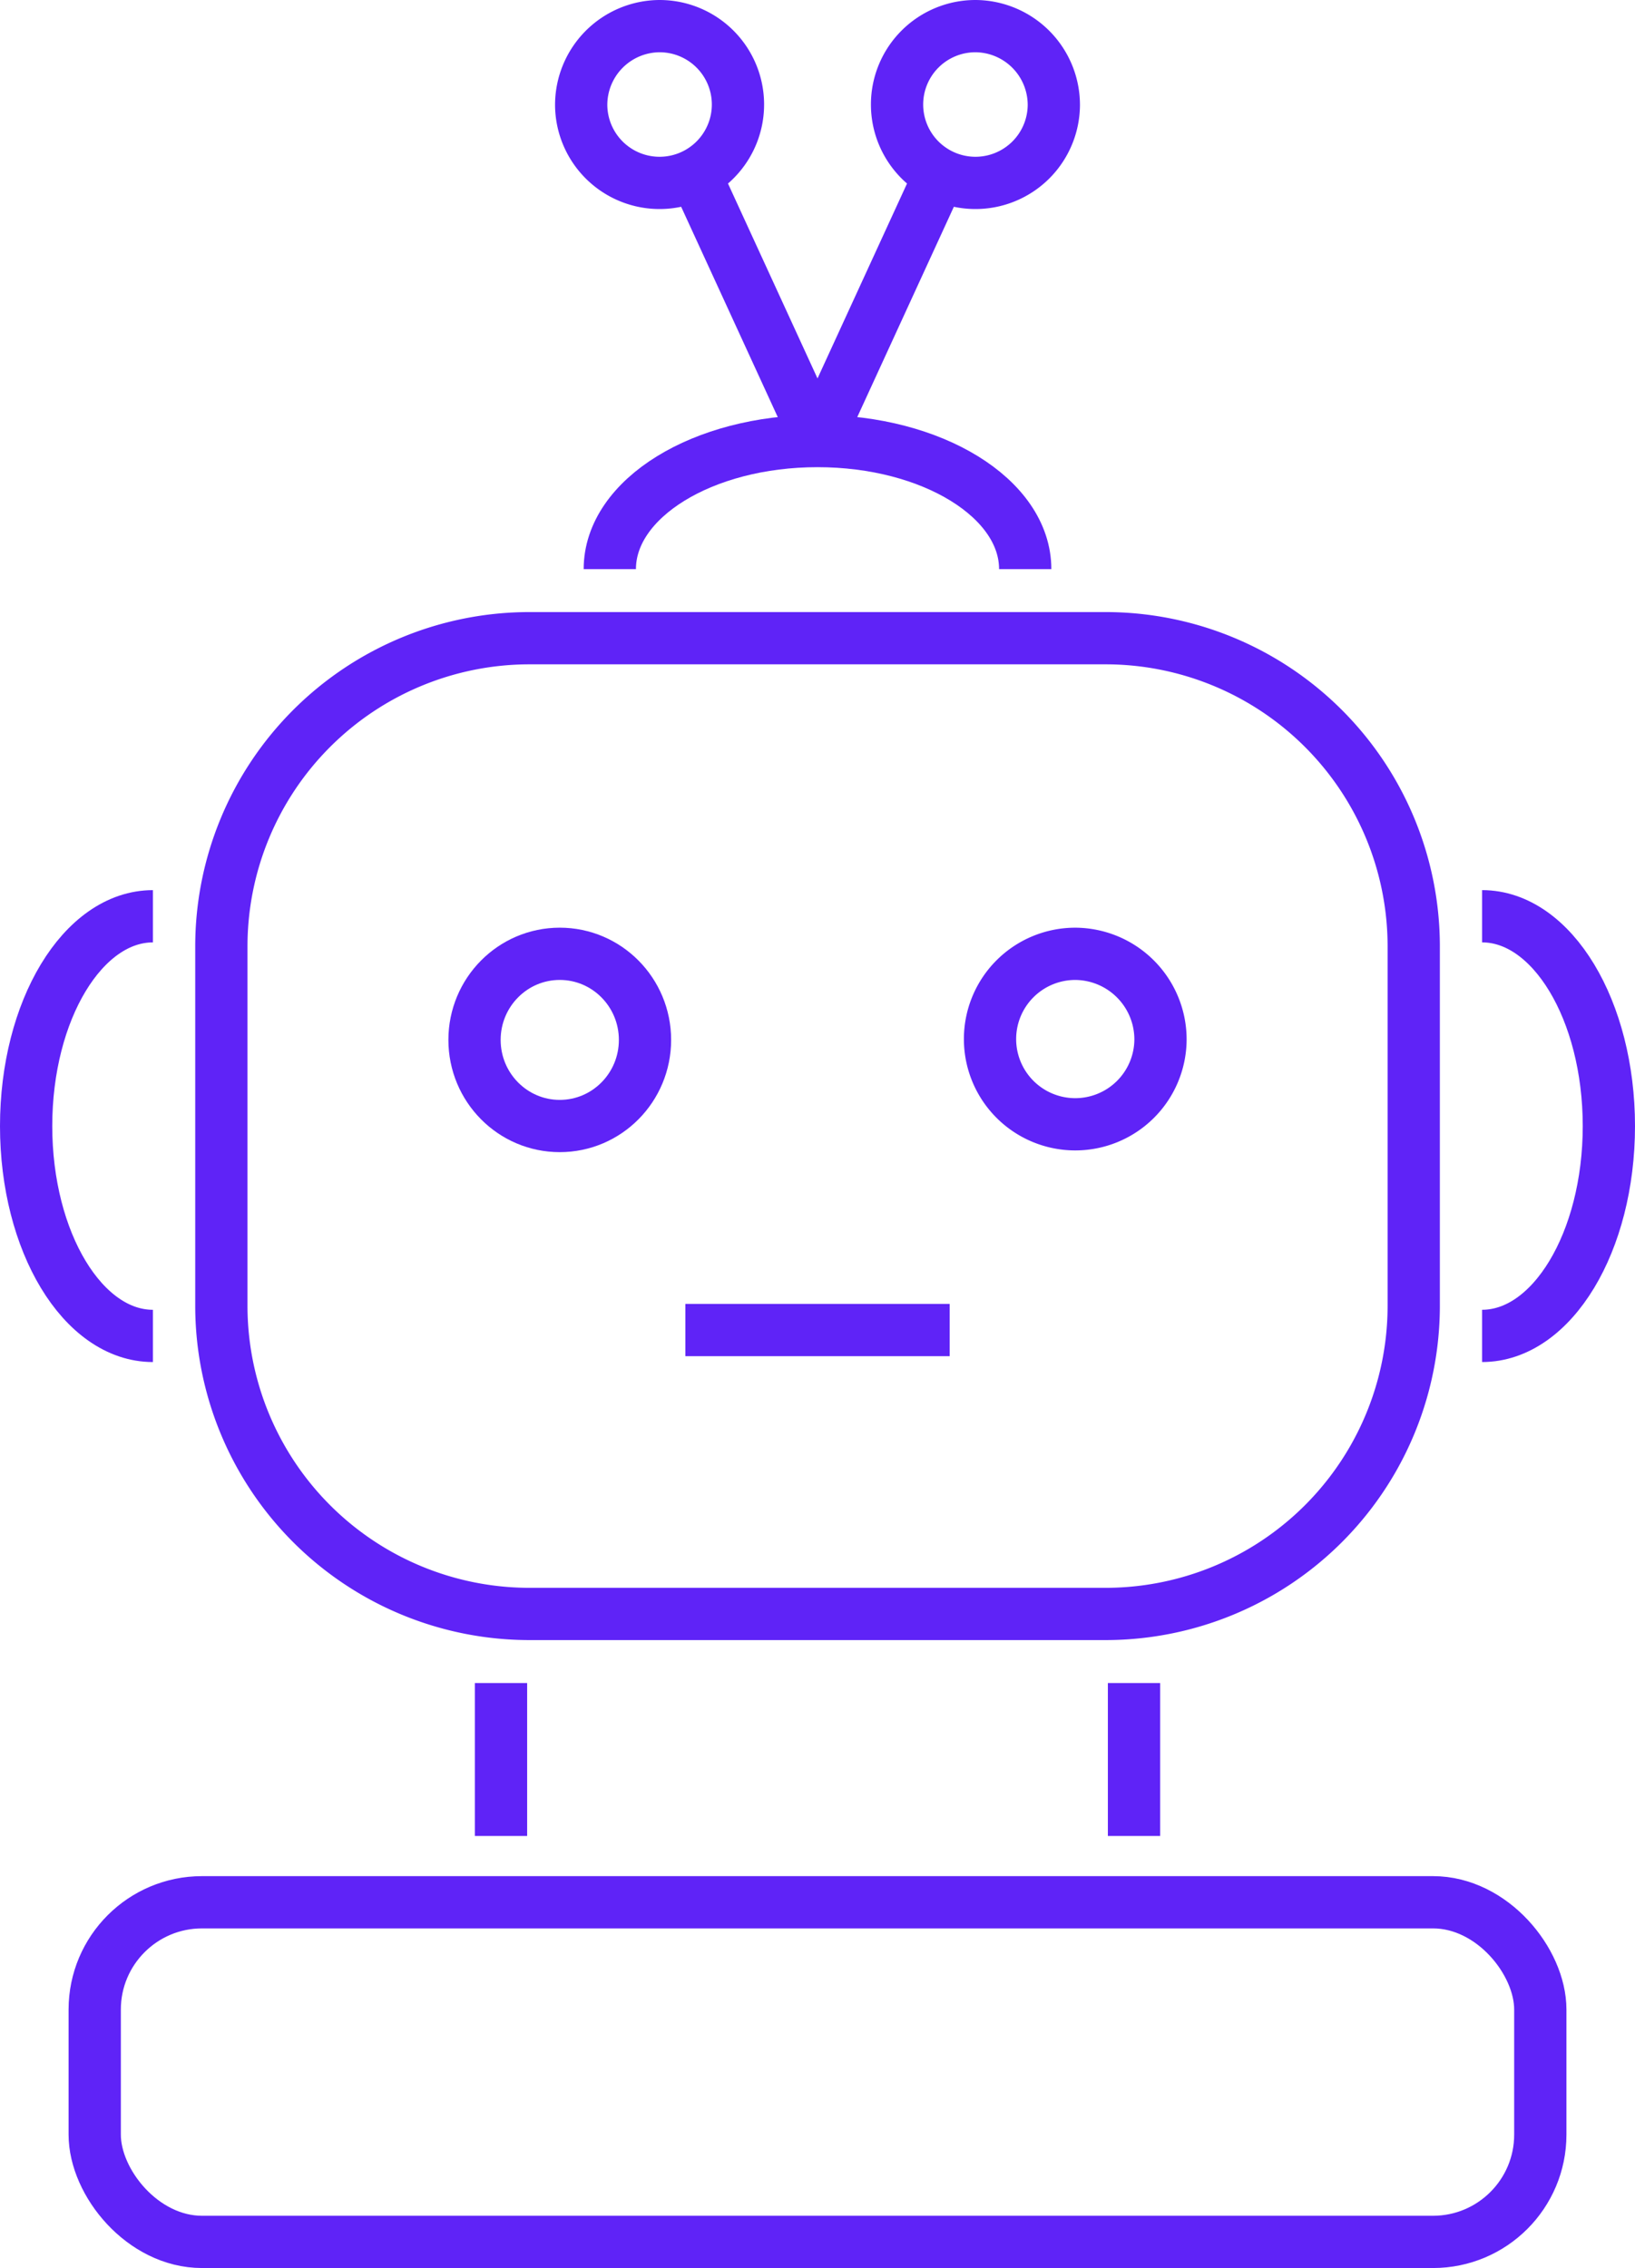
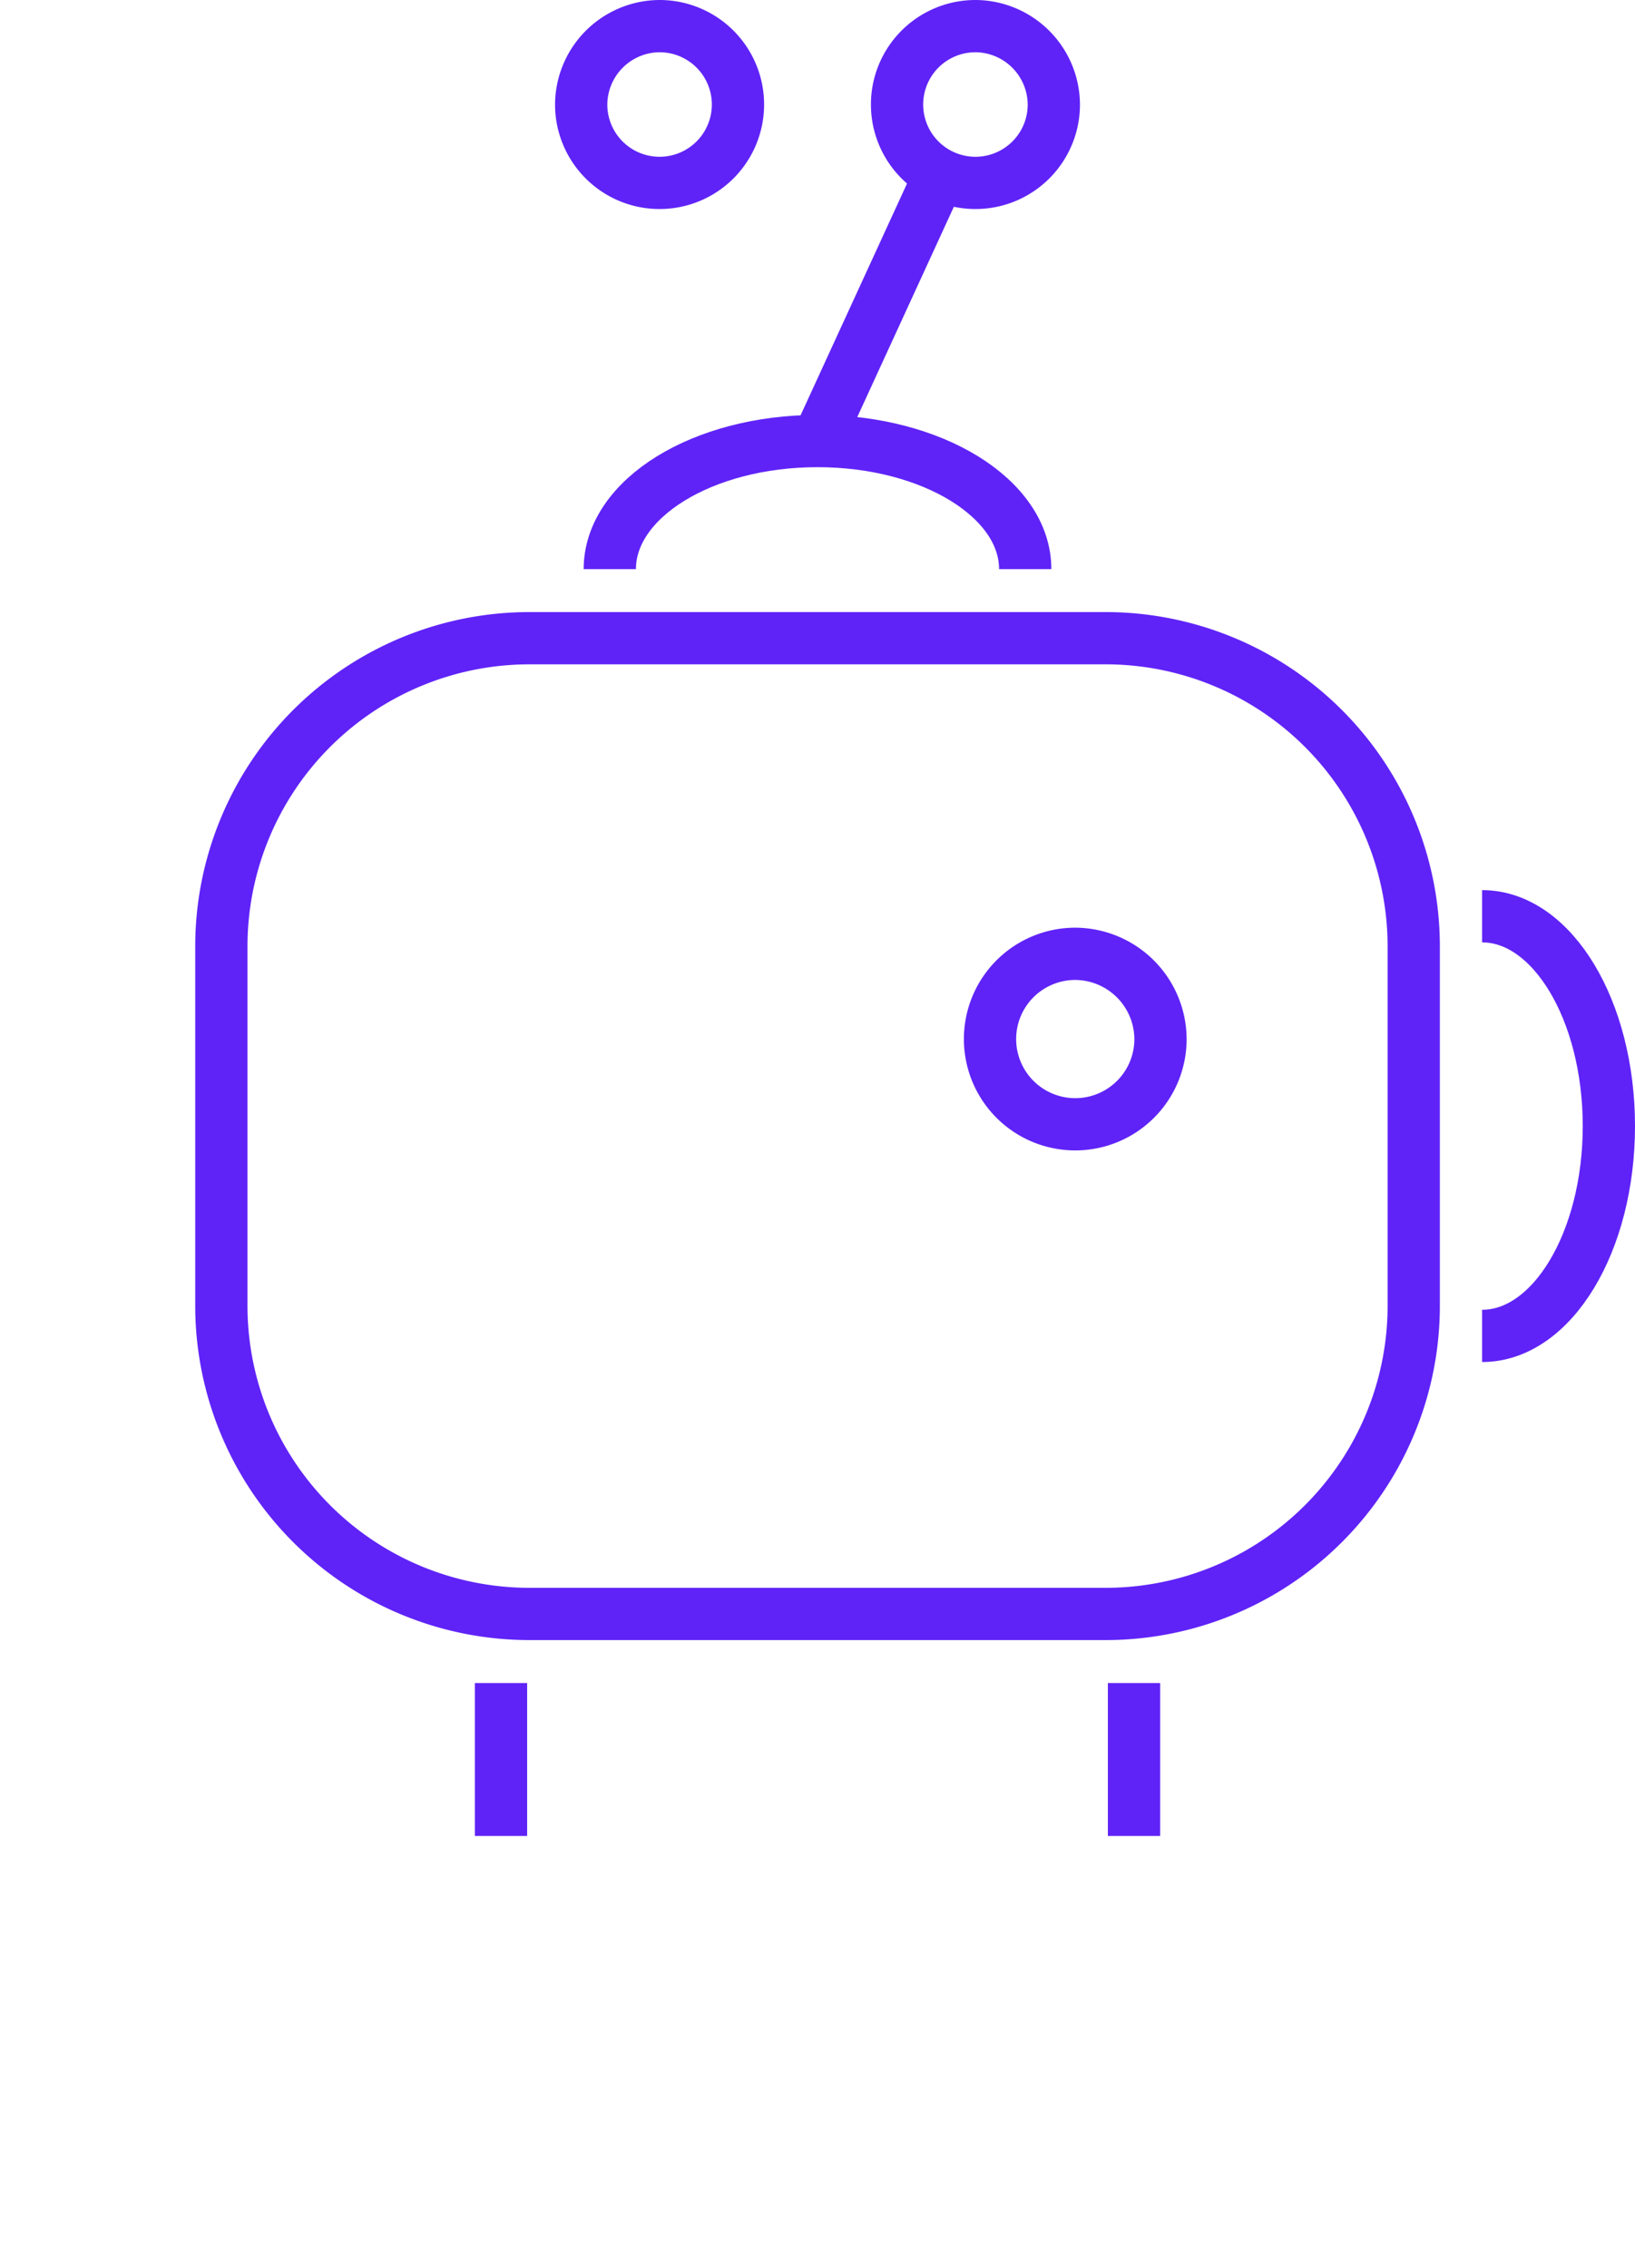
<svg xmlns="http://www.w3.org/2000/svg" width="93.857" height="130.201" viewBox="0 0 93.857 130.201">
  <defs>
    <style>.a{fill:none;stroke:#5f23f7;stroke-linejoin:round;stroke-width:3px;}</style>
  </defs>
  <g transform="translate(-574.081 -49.719)">
    <path class="a" d="M17.694,0H50.753A17.695,17.695,0,0,1,68.448,17.695V38.32A17.694,17.694,0,0,1,50.753,56.015H17.694A17.694,17.694,0,0,1,0,38.32V17.694A17.694,17.694,0,0,1,17.694,0Z" transform="translate(586.788 86.356)" />
-     <ellipse class="a" cx="4.893" cy="4.943" rx="4.893" ry="4.943" transform="translate(601.321 104.474)" />
    <path class="a" d="M630.865,99.952a4.893,4.893,0,1,1-4.893-4.942A4.918,4.918,0,0,1,630.865,99.952Z" transform="translate(9.834 9.465)" />
-     <line class="a" x2="15.173" transform="translate(613.425 126.073)" />
    <path class="a" d="M644.307,117.327c4.02,0,7.277-5.394,7.277-12.046s-3.257-12.045-7.277-12.045" transform="translate(14.854 9.082)" />
    <path class="a" d="M626.978,78.157c0-4.061-5.339-7.352-11.923-7.352s-11.923,3.291-11.923,7.352" transform="translate(5.955 4.233)" />
-     <path class="a" d="M582.858,93.237c-4.019,0-7.277,5.394-7.277,12.045s3.258,12.046,7.277,12.046" transform="translate(0 9.082)" />
    <g transform="translate(614.014 58.516)">
      <line class="a" y1="16.522" x2="7.588" transform="translate(6.996)" />
-       <line class="a" x1="6.996" y1="15.232" transform="translate(0 1.289)" />
    </g>
    <line class="a" y1="8.78" transform="translate(602.842 146.337)" />
    <line class="a" y2="8.78" transform="translate(639.178 146.337)" />
-     <rect class="a" width="82.984" height="19.497" rx="6.159" transform="translate(579.518 158.922)" />
    <path class="a" d="M601.781,55.766a4.5,4.5,0,1,0,4.5-4.547A4.525,4.525,0,0,0,601.781,55.766Z" transform="translate(5.663)" />
    <path class="a" d="M625.691,55.766a4.5,4.5,0,1,1-4.5-4.547A4.526,4.526,0,0,1,625.691,55.766Z" transform="translate(8.885)" />
  </g>
</svg>